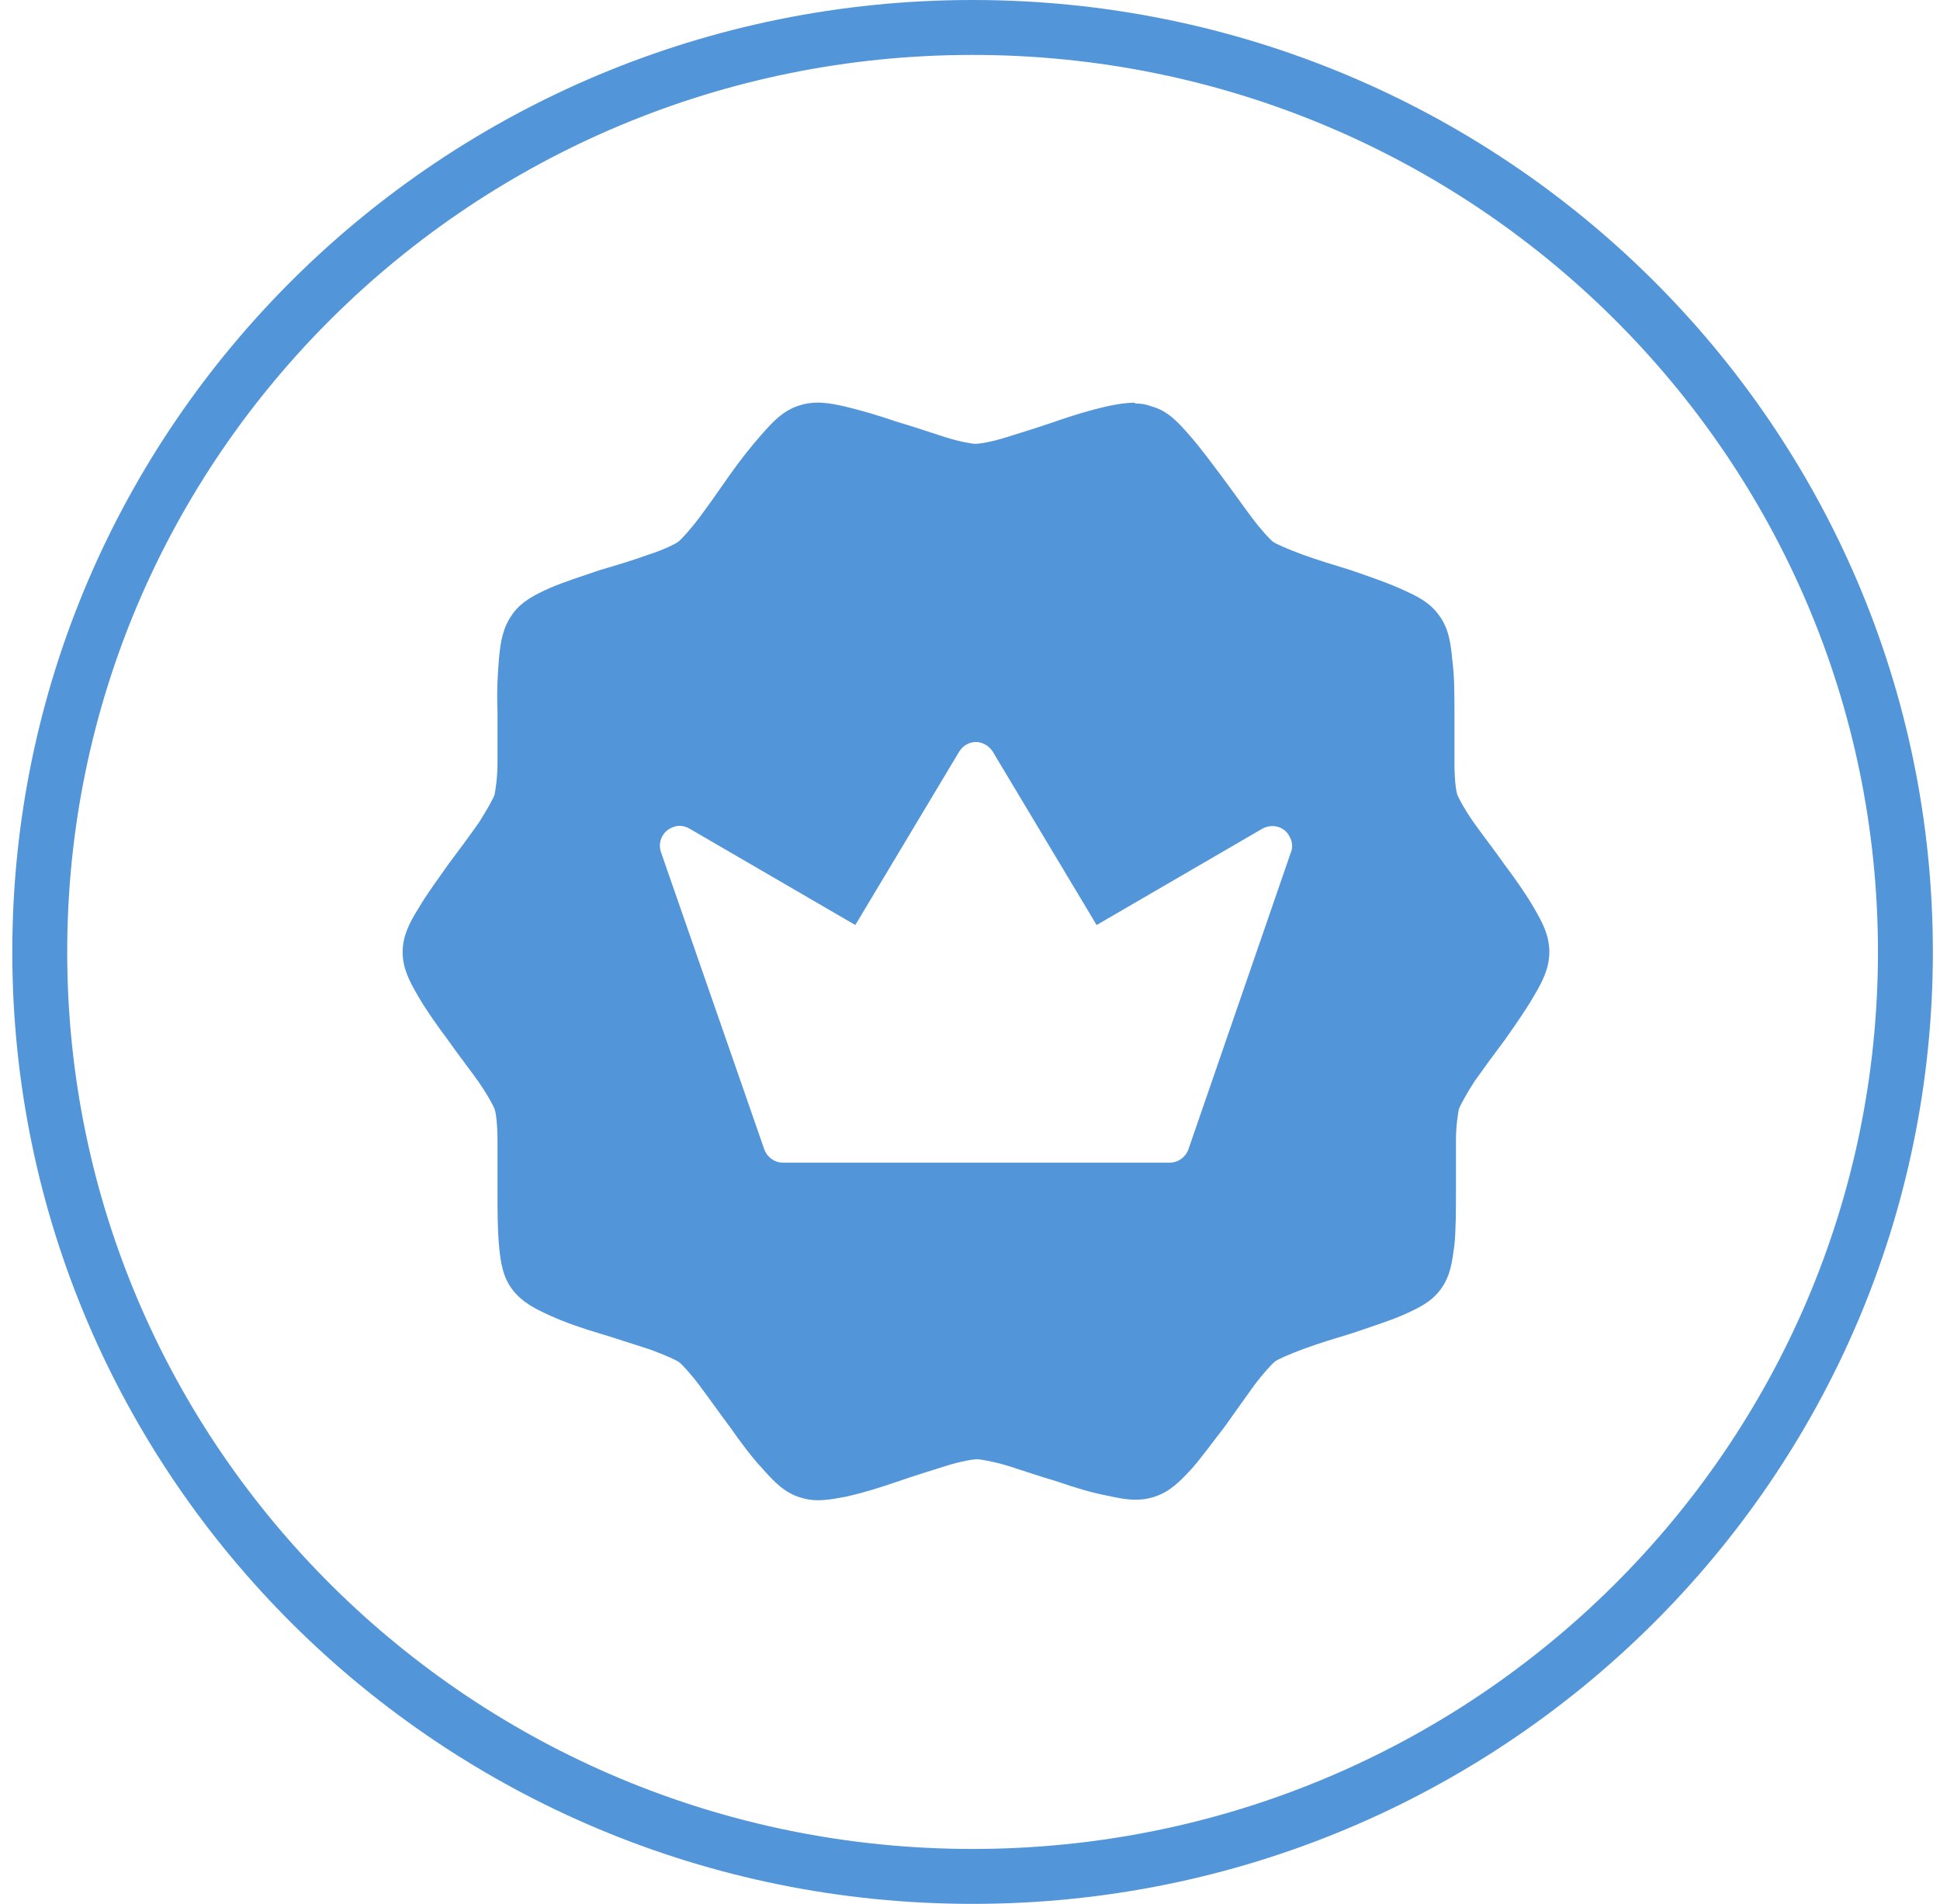
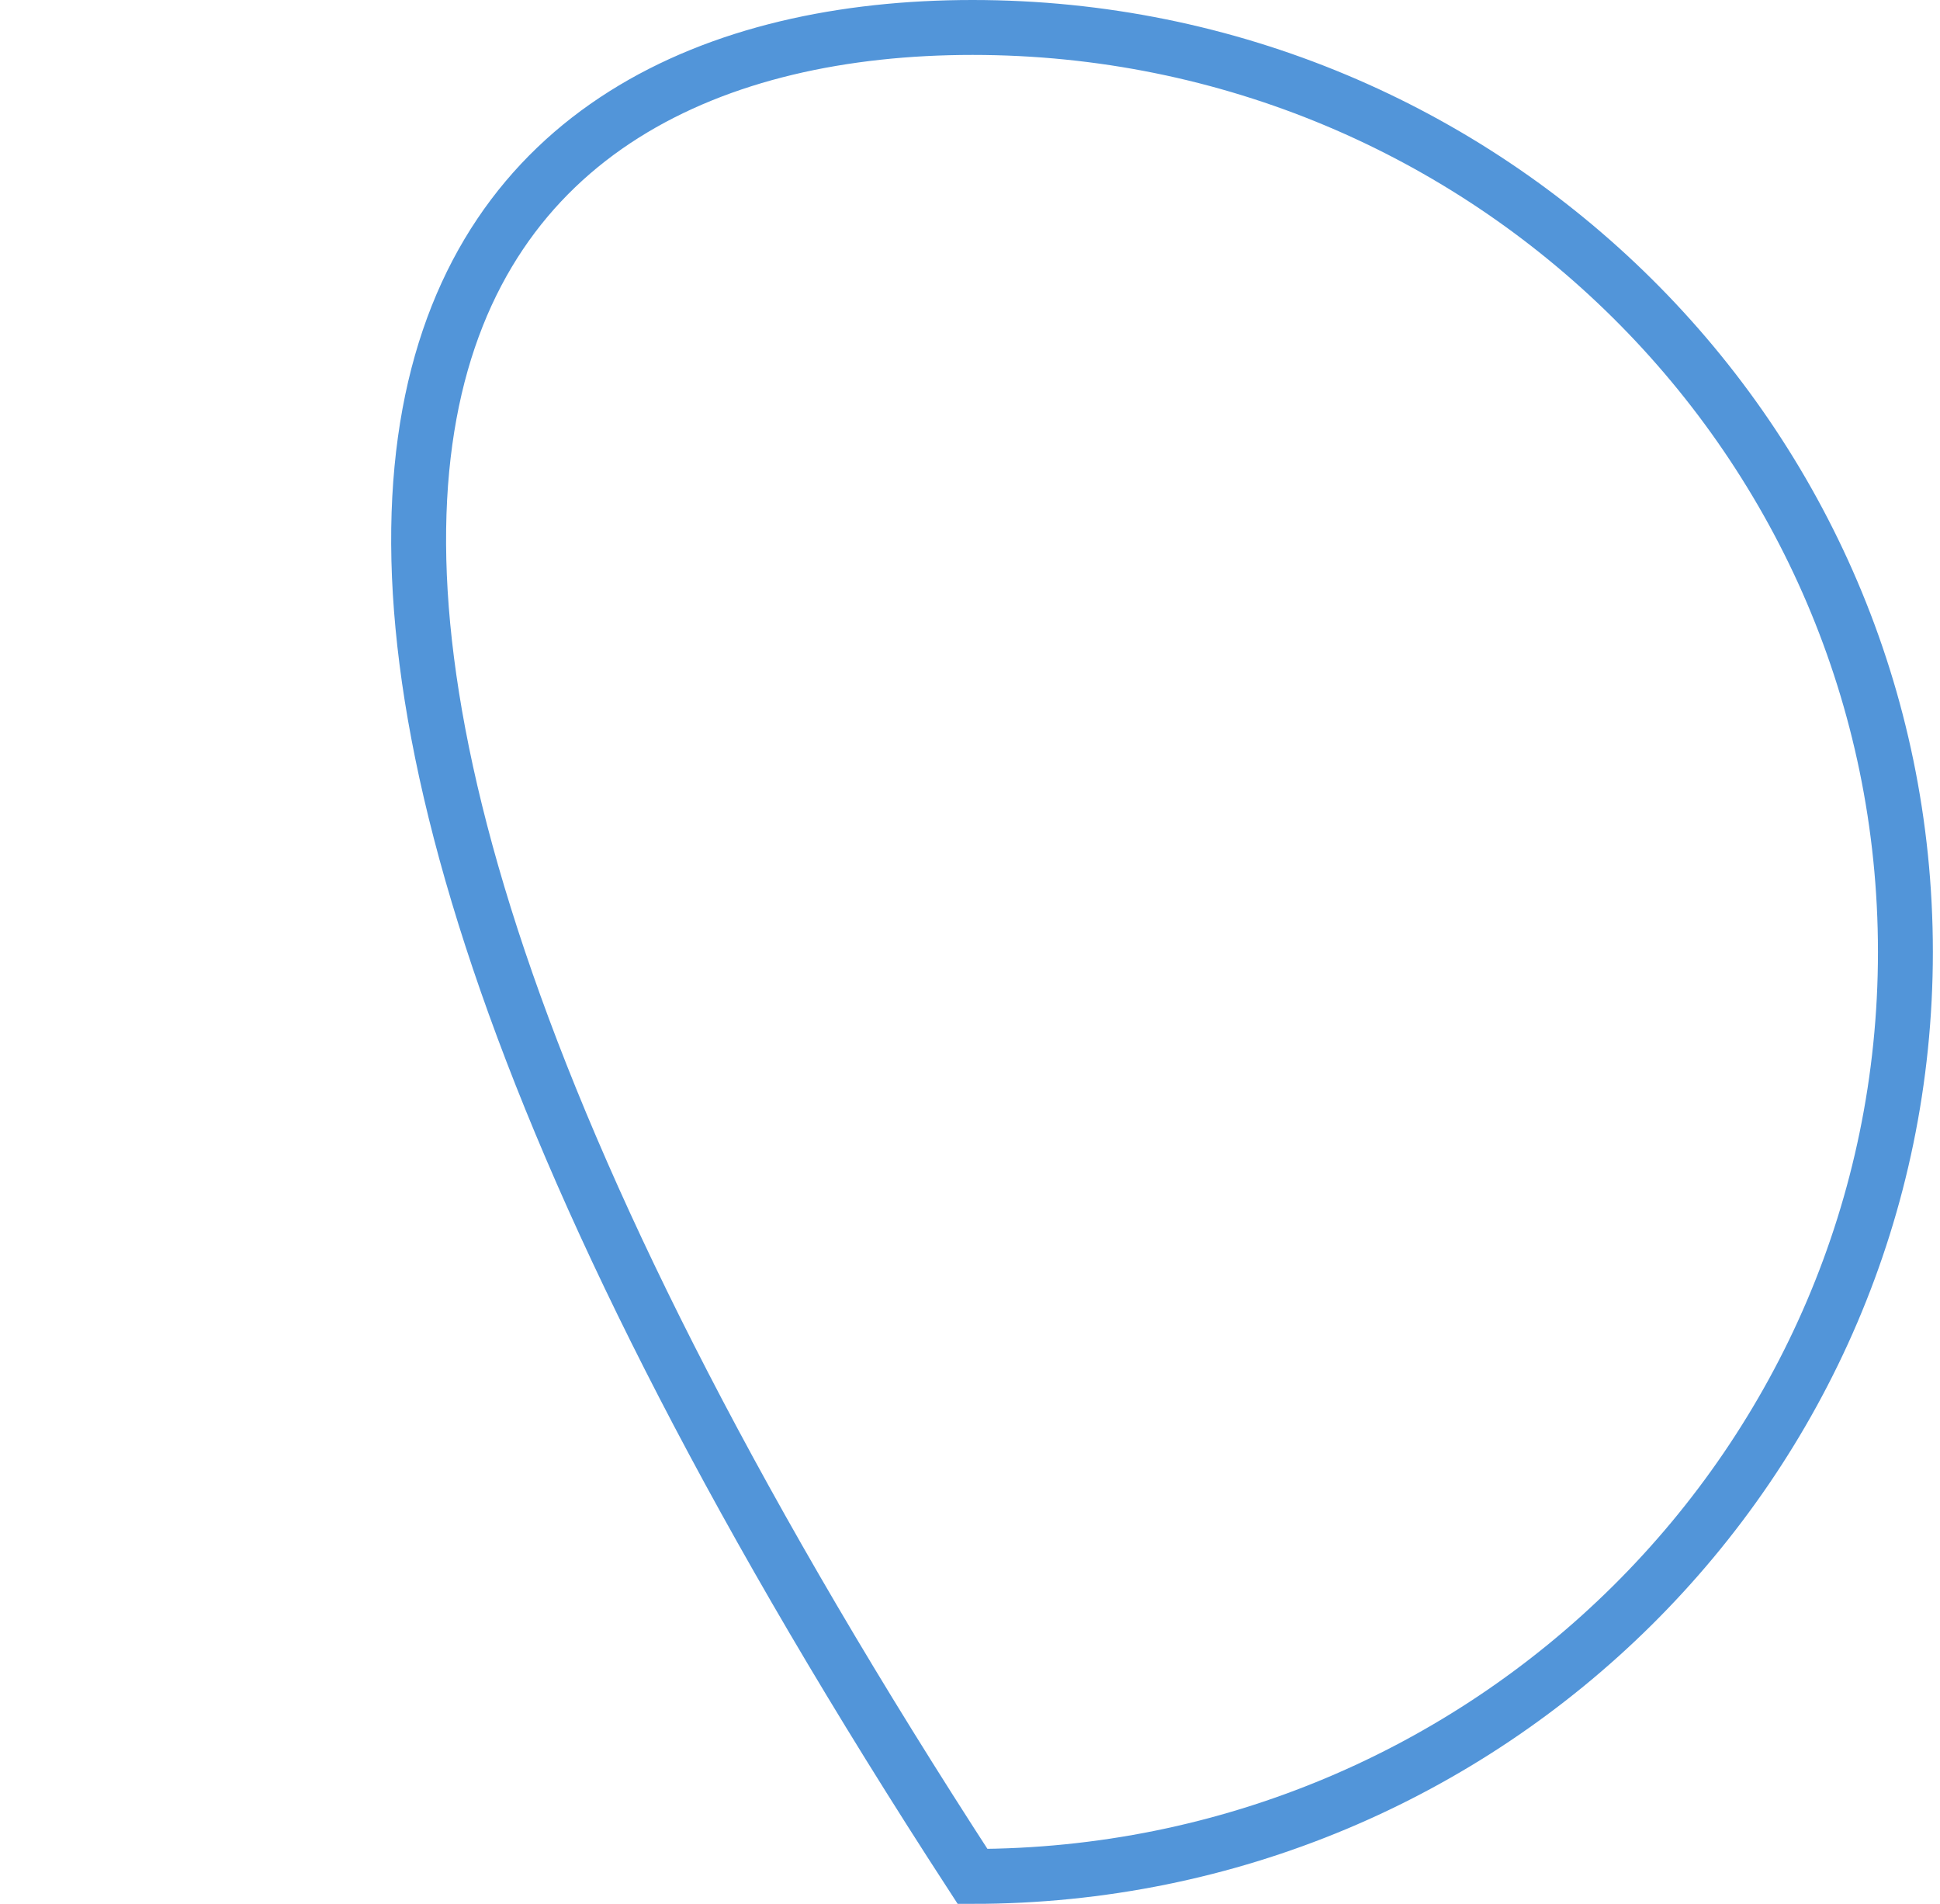
<svg xmlns="http://www.w3.org/2000/svg" width="53" height="52" viewBox="0 0 53 52" fill="none">
-   <path d="M26.57 0.75C40.651 0.75 52.055 12.061 52.055 26C52.055 39.939 40.651 51.25 26.57 51.25C12.489 51.25 1.086 39.939 1.086 26C1.086 12.061 12.489 0.75 26.57 0.75Z" stroke="#5295D9" stroke-width="1.5" />
+   <path d="M26.57 0.75C40.651 0.75 52.055 12.061 52.055 26C52.055 39.939 40.651 51.25 26.57 51.25C1.086 12.061 12.489 0.75 26.57 0.75Z" stroke="#5295D9" stroke-width="1.5" />
  <g clip-path="url(#clip0_2855_3623)">
-     <path d="M31.02 10.999C30.755 10.999 30.51 11.04 30.224 11.102C29.776 11.204 29.306 11.347 28.837 11.51C28.367 11.673 27.898 11.816 27.51 11.938C27.122 12.061 26.776 12.122 26.653 12.122C26.551 12.122 26.204 12.061 25.816 11.938C25.429 11.816 24.959 11.653 24.469 11.51C24 11.347 23.51 11.204 23.082 11.102C22.633 10.999 22.245 10.938 21.816 11.081C21.388 11.224 21.122 11.51 20.816 11.857C20.51 12.204 20.204 12.591 19.918 12.999C19.633 13.408 19.347 13.816 19.102 14.142C18.857 14.469 18.612 14.734 18.531 14.796C18.449 14.857 18.122 15.02 17.735 15.142C17.347 15.285 16.878 15.428 16.388 15.571C15.918 15.734 15.449 15.877 15.02 16.061C14.612 16.244 14.245 16.428 14 16.775C13.735 17.142 13.674 17.53 13.633 17.979C13.592 18.428 13.571 18.918 13.592 19.428C13.592 19.918 13.592 20.428 13.592 20.836C13.592 21.244 13.531 21.612 13.51 21.714C13.469 21.816 13.306 22.122 13.082 22.469C12.837 22.816 12.551 23.204 12.245 23.612C11.959 24.02 11.653 24.428 11.429 24.816C11.184 25.204 11 25.571 11 26C11 26.448 11.184 26.796 11.408 27.183C11.633 27.571 11.918 27.979 12.225 28.387C12.51 28.796 12.816 29.183 13.061 29.53C13.306 29.877 13.469 30.183 13.51 30.285C13.551 30.387 13.592 30.734 13.592 31.163C13.592 31.571 13.592 32.081 13.592 32.571C13.592 33.061 13.592 33.571 13.633 34.02C13.674 34.469 13.735 34.877 14 35.224C14.265 35.571 14.633 35.755 15.041 35.938C15.449 36.122 15.918 36.285 16.408 36.428C16.878 36.571 17.367 36.734 17.755 36.857C18.143 36.999 18.469 37.142 18.551 37.204C18.633 37.265 18.878 37.53 19.122 37.857C19.367 38.183 19.653 38.591 19.959 38.999C20.245 39.408 20.551 39.816 20.857 40.142C21.163 40.489 21.449 40.775 21.857 40.898C22.286 41.04 22.674 40.959 23.122 40.877C23.571 40.775 24.041 40.632 24.51 40.469C24.98 40.306 25.449 40.163 25.837 40.04C26.224 39.918 26.571 39.857 26.694 39.857C26.796 39.857 27.143 39.918 27.551 40.04C27.939 40.163 28.408 40.326 28.898 40.469C29.367 40.632 29.837 40.775 30.286 40.857C30.735 40.959 31.122 41.02 31.551 40.877C31.98 40.734 32.245 40.449 32.551 40.122C32.857 39.775 33.143 39.367 33.449 38.979C33.735 38.571 34.02 38.183 34.265 37.836C34.51 37.51 34.755 37.244 34.837 37.183C34.918 37.122 35.245 36.979 35.633 36.836C36.02 36.693 36.49 36.551 36.959 36.408C37.429 36.244 37.898 36.102 38.327 35.918C38.735 35.734 39.102 35.571 39.367 35.204C39.633 34.836 39.673 34.449 39.735 33.999C39.776 33.551 39.776 33.04 39.776 32.551C39.776 32.061 39.776 31.551 39.776 31.142C39.776 30.734 39.837 30.387 39.857 30.285C39.898 30.183 40.061 29.877 40.286 29.53C40.531 29.183 40.816 28.796 41.122 28.387C41.408 27.979 41.694 27.571 41.918 27.183C42.143 26.796 42.327 26.448 42.327 26C42.327 25.551 42.143 25.204 41.918 24.816C41.694 24.428 41.408 24.02 41.102 23.612C40.816 23.204 40.51 22.816 40.265 22.469C40.02 22.122 39.857 21.816 39.816 21.714C39.776 21.612 39.735 21.265 39.735 20.857C39.735 20.448 39.735 19.938 39.735 19.448C39.735 18.959 39.735 18.448 39.673 18C39.633 17.551 39.571 17.142 39.306 16.796C39.041 16.428 38.673 16.265 38.265 16.081C37.857 15.898 37.367 15.734 36.898 15.571C36.429 15.428 35.959 15.285 35.571 15.142C35.184 14.999 34.857 14.857 34.776 14.796C34.694 14.734 34.449 14.469 34.204 14.142C33.959 13.816 33.673 13.408 33.367 12.999C33.061 12.591 32.776 12.204 32.469 11.857C32.163 11.51 31.898 11.224 31.469 11.102C31.306 11.04 31.163 11.02 31 11.02L31.02 10.999ZM26.653 20.265C26.837 20.265 27.02 20.367 27.122 20.53L29.959 25.265L34.49 22.632C34.755 22.489 35.082 22.571 35.224 22.836C35.306 22.979 35.327 23.142 35.265 23.285L32.469 31.387C32.388 31.612 32.184 31.755 31.959 31.755H21.388C21.163 31.755 20.959 31.612 20.878 31.387L18.061 23.285C17.959 23 18.102 22.693 18.388 22.591C18.531 22.53 18.694 22.551 18.837 22.632L23.367 25.265L26.204 20.53C26.306 20.367 26.469 20.265 26.674 20.265H26.653Z" fill="#5295D9" />
-   </g>
+     </g>
  <defs>
    <clipPath id="clip0_2855_3623">
-       <rect width="31.326" height="30" fill="white" transform="translate(11 11)" />
-     </clipPath>
+       </clipPath>
  </defs>
</svg>